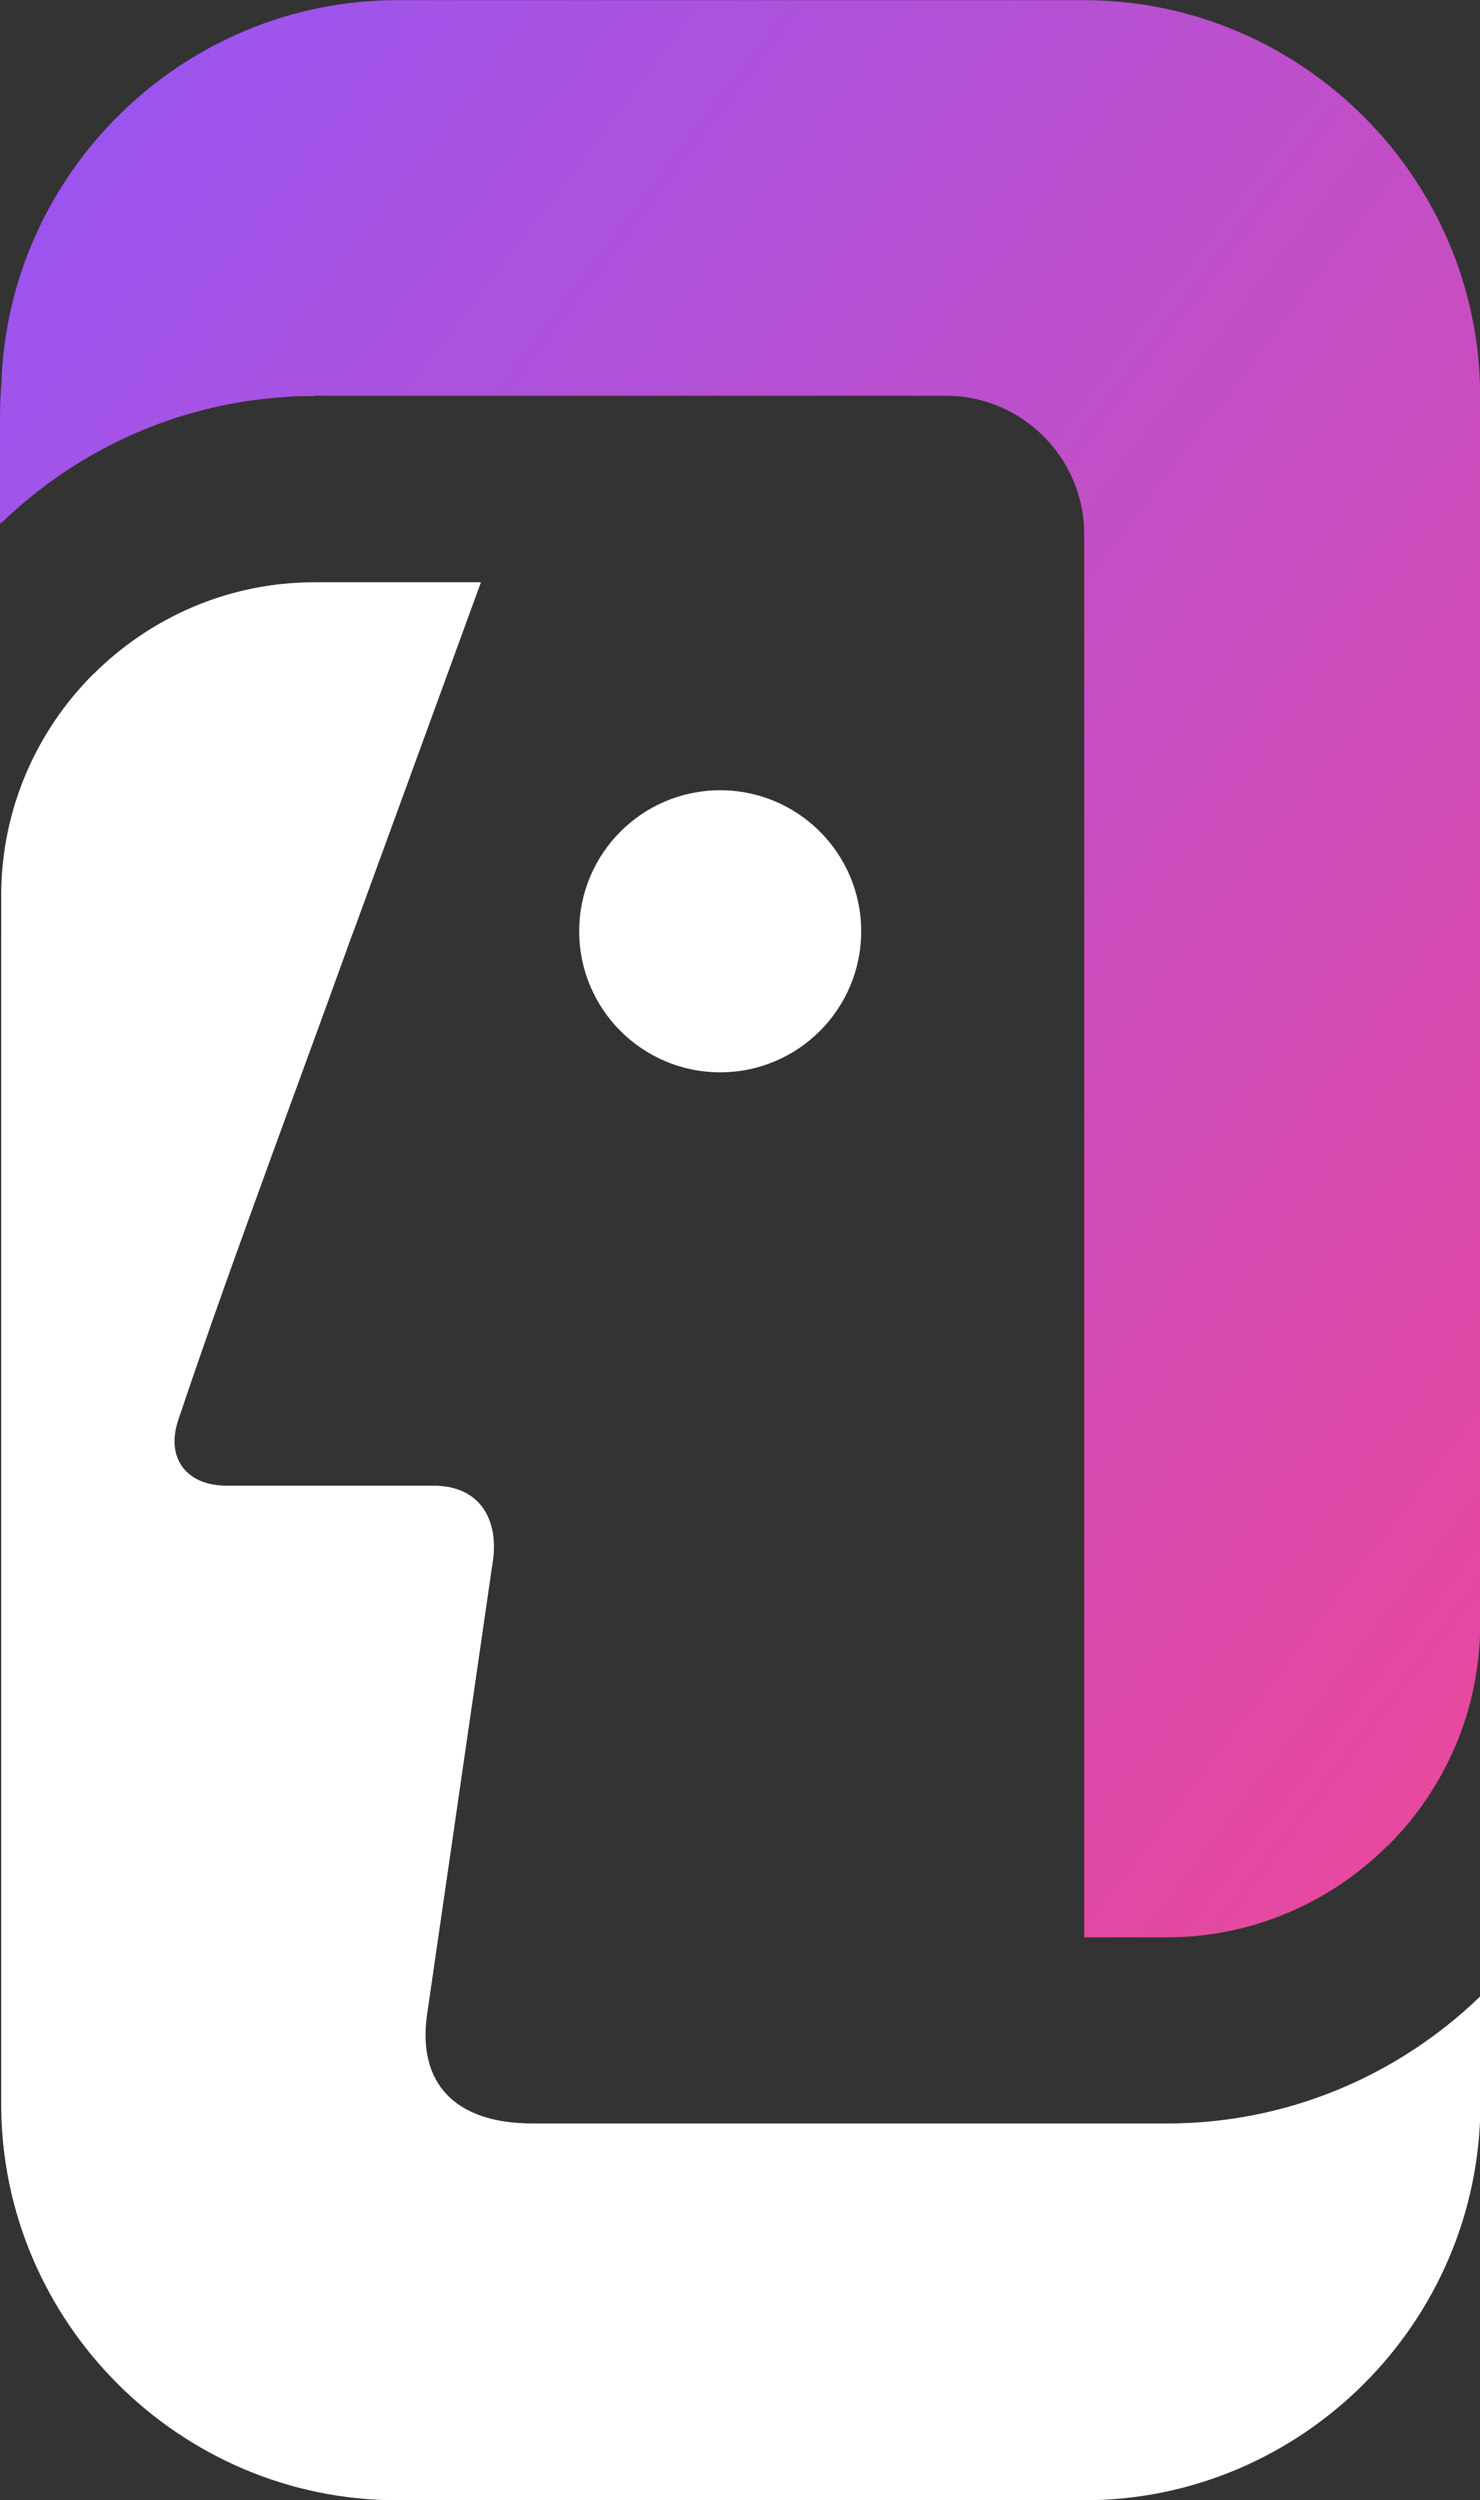
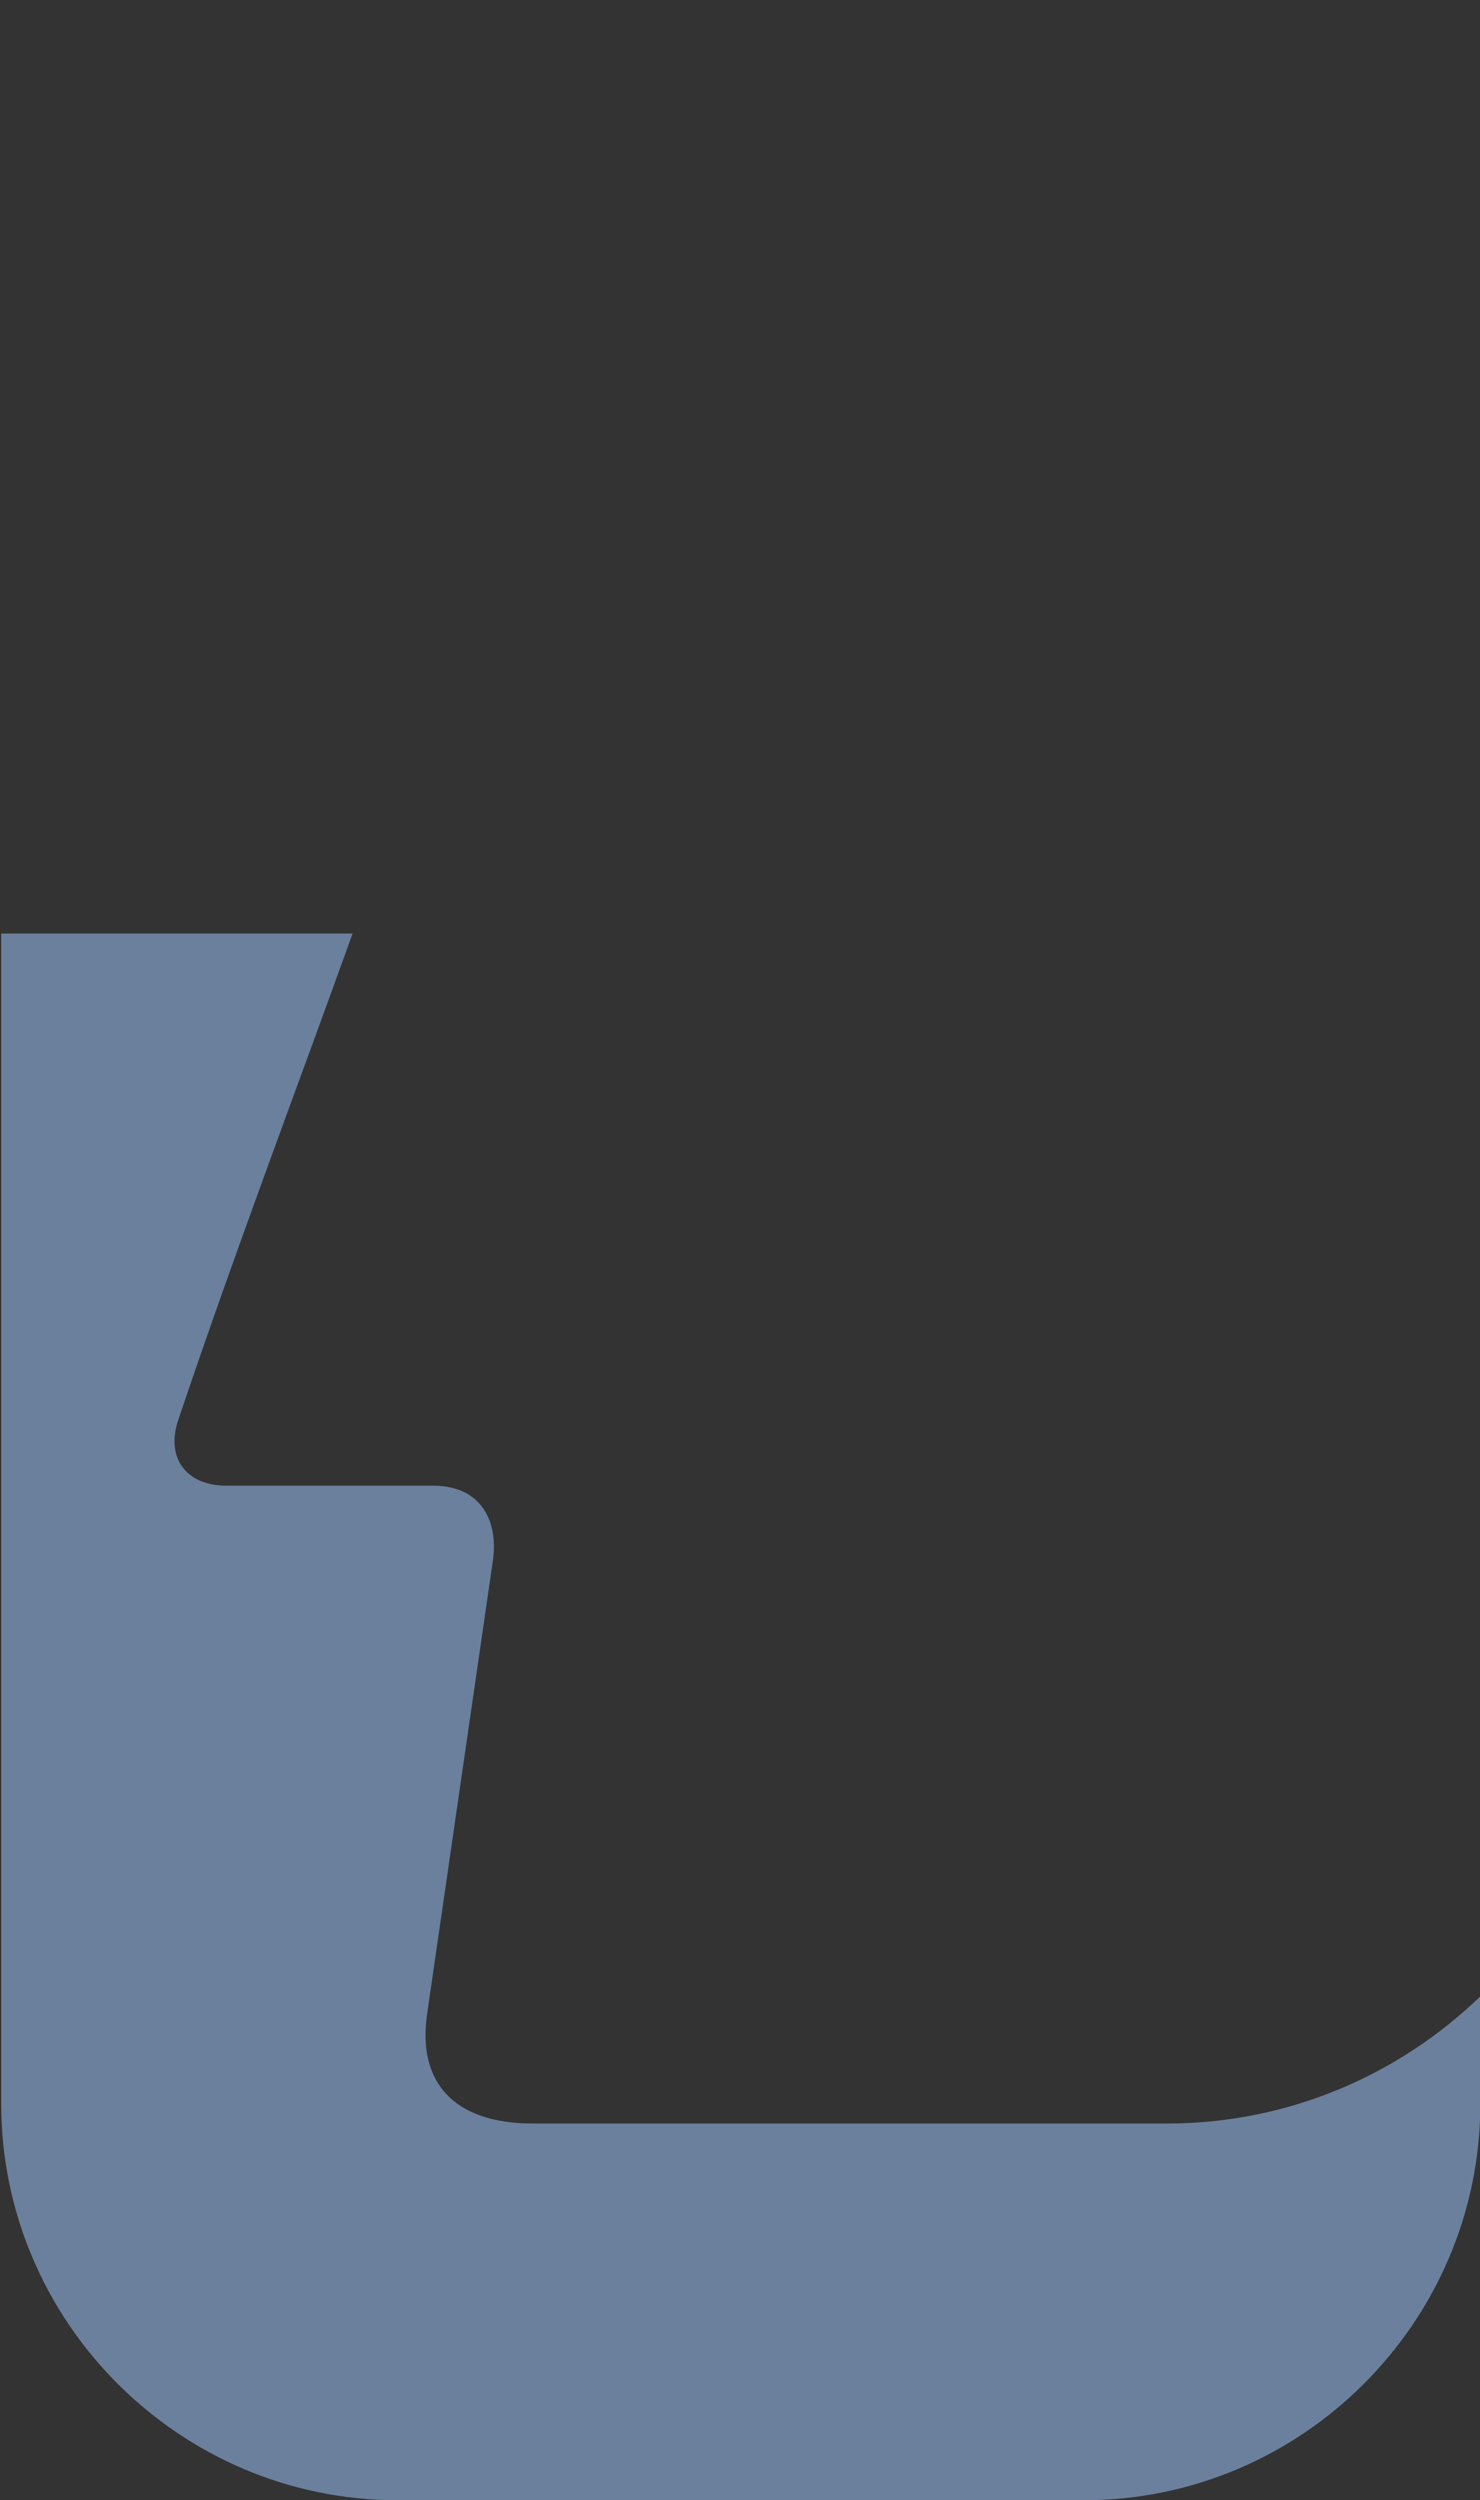
<svg xmlns="http://www.w3.org/2000/svg" xmlns:ns1="http://sodipodi.sourceforge.net/DTD/sodipodi-0.dtd" xmlns:ns2="http://www.inkscape.org/namespaces/inkscape" viewBox="0 0 8.555 14.448" version="1.1" id="svg7" ns1:docname="favicon3.svg" ns2:version="1.4 (e7c3feb1, 2024-10-09)" width="8.555" height="14.448">
  <rect x="0" y="0" width="8.555" height="14.448" fill="#333333" stroke="none" />
  <ns1:namedview id="namedview7" pagecolor="#ffffff" bordercolor="#000000" borderopacity="0.25" ns2:showpageshadow="2" ns2:pageopacity="0.0" ns2:pagecheckerboard="0" ns2:deskcolor="#d1d1d1" ns2:zoom="19.570051" ns2:cx="1.9672917" ns2:cy="5.2886933" ns2:window-width="1200" ns2:window-height="916" ns2:window-x="2701" ns2:window-y="122" ns2:window-maximized="0" ns2:current-layer="g7" />
  <defs id="defs2">
    <linearGradient id="linearGradient107" x1="115.235" y1="123.419" x2="125.022" y2="133.206" gradientTransform="scale(0.874,1.144)" gradientUnits="userSpaceOnUse">
      <stop offset="0" style="stop-color:#9655f5;stop-opacity:1" id="stop1" />
      <stop offset="1" style="stop-color:#ec489a;stop-opacity:1" id="stop2" />
    </linearGradient>
  </defs>
  <g transform="translate(-100.736,-141.182)" id="g7">
-     <path d="m 104.899,145.749 c -0.45,0 -0.815,0.365 -0.815,0.815 0,0.45 0.365,0.815 0.815,0.815 0.45,0 0.815,-0.365 0.815,-0.815 0,-0.45 -0.365,-0.815 -0.815,-0.815" style="fill:#ffffff;fill-opacity:1;fill-rule:nonzero;stroke:none;stroke-width:0.353" id="path4" />
    <path d="m 102.774,146.577 h -2.031 v 4.551 2.212 c 0,1.26 1.031,2.291 2.291,2.291 h 3.968 c 1.26,0 2.291,-1.031 2.291,-2.291 v -0.621 c -0.47,0.454 -1.109,0.735 -1.811,0.735 h -0.398 -0.08 -0.799 -0.928 -0.403 -0.131 -0.927 c -0.46,0 -0.666,-0.241 -0.612,-0.627 l 0.381,-2.626 c 0.032,-0.219 -0.06,-0.433 -0.345,-0.433 h -0.626 -0.569 c -0.233,0 -0.352,-0.161 -0.279,-0.379 0.334,-0.99 0.671,-1.875 1.008,-2.812" style="fill:#6b809c;fill-opacity:1;fill-rule:evenodd;stroke:none;stroke-width:0.353" id="path5" />
-     <path d="m 102.553,143.469 h 0.392 0.08 0.799 0.49 0.783 0.194 0.913 c 0.439,0 0.799,0.359 0.799,0.799 v 1.107 2.353 0.958 3.688 0.004 h 0.478 c 0.497,0 0.95,-0.204 1.278,-0.532 h 0.002 c 0.327,-0.327 0.531,-0.78 0.531,-1.278 v -4.77 -2.324 c 0,-1.26 -1.031,-2.291 -2.291,-2.291 h -3.968 c -1.235,0 -2.25,0.991 -2.289,2.216 -0.005,0.061 -0.008,0.124 -0.008,0.186 v 0.621 l 0.006,-0.006 v 0.006 c 0.437,-0.423 1.022,-0.696 1.667,-0.731 v -2.2e-4 c 0.046,-0.004 0.092,-0.004 0.138,-0.004 h 0.006 z" style="fill:url(#linearGradient107)" id="path6" />
-     <path d="m 100.743,146.577 v 4.551 2.212 c 0,1.26 1.031,2.291 2.291,2.291 h 3.968 c 1.26,0 2.291,-1.031 2.291,-2.291 v -0.621 c -0.47,0.454 -1.109,0.735 -1.811,0.735 h -0.398 -0.08 -0.799 -0.928 -0.403 -0.131 -0.927 c -0.46,0 -0.666,-0.241 -0.612,-0.627 l 0.381,-2.626 c 0.032,-0.219 -0.06,-0.433 -0.345,-0.433 h -0.626 -0.569 c -0.233,0 -0.352,-0.161 -0.279,-0.379 0.134,-0.399 0.269,-0.78 0.405,-1.155 l 0.004,-0.011 c 0.199,-0.552 0.399,-1.09 0.599,-1.646 h 0.001 l 0.741,-2.03 h -0.041 -0.922 c -0.497,0 -0.95,0.204 -1.278,0.532 h -10e-4 c -0.327,0.327 -0.531,0.78 -0.531,1.278 v 0.219 z" style="fill:#ffffff;fill-opacity:1;fill-rule:nonzero;stroke:none;stroke-width:0.353" id="path7" />
  </g>
</svg>